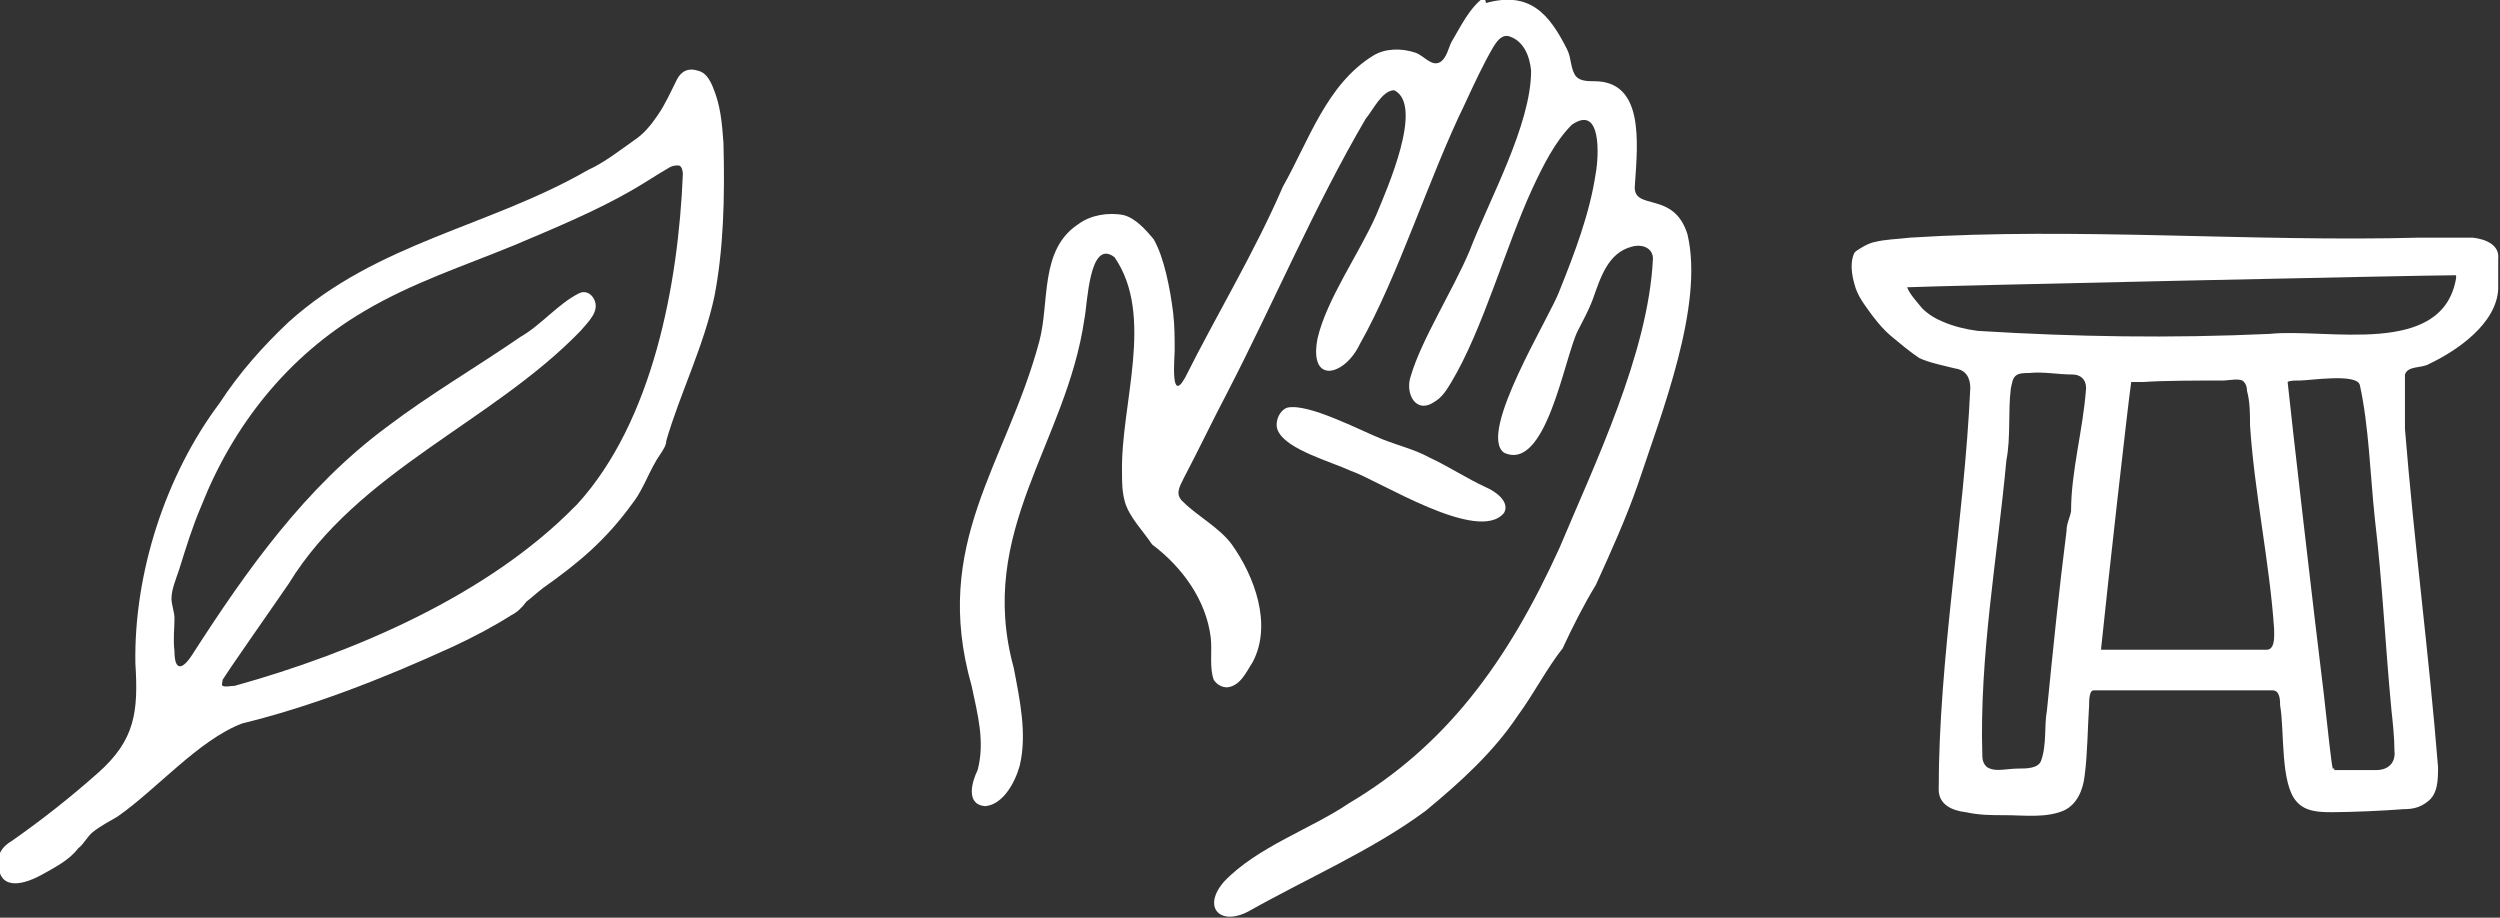
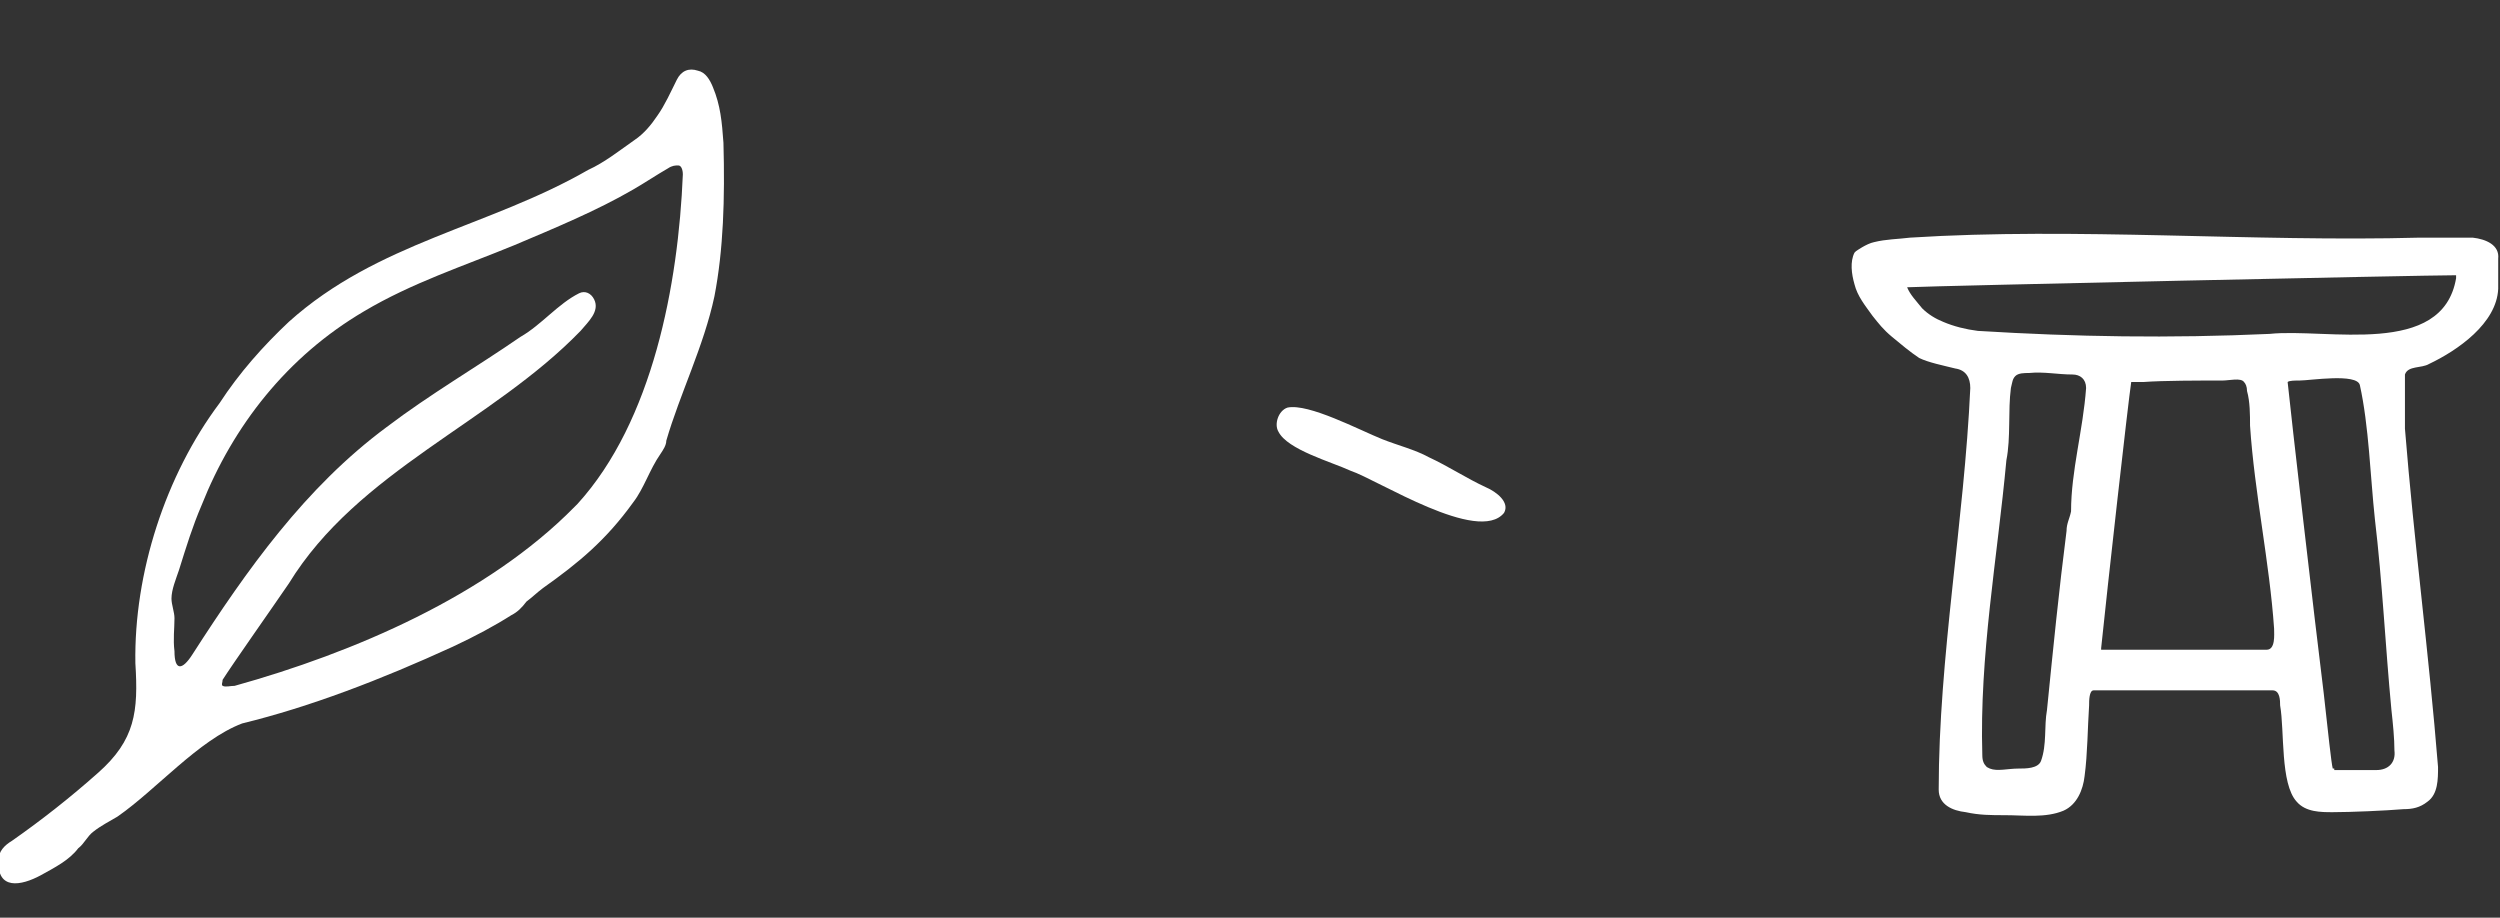
<svg xmlns="http://www.w3.org/2000/svg" fill="none" viewBox="0 0 1087 399" height="399" width="1087">
  <rect x="0" y="0" width="1087" height="399" fill="#333333" stroke="none" />
  <g clip-path="url(#clip0_75_74)">
-     <path fill="white" d="M646.112 1.308C665.076 -3.924 673.578 5.885 681.425 21.58C683.387 25.504 682.733 30.082 685.349 33.351C687.311 35.313 690.581 35.313 693.197 35.313C714.777 35.313 712.161 61.472 710.853 80.436C709.545 92.207 727.856 82.398 733.742 102.017C740.935 132.753 722.625 179.184 712.161 210.574C706.93 225.615 700.39 240.002 693.85 254.389C688.619 262.89 683.387 273.353 679.463 281.855C672.27 291.01 667.038 301.473 659.845 311.283C649.381 326.978 634.994 340.057 619.953 352.482C597.065 369.485 568.291 381.91 542.787 396.297C530.361 402.837 522.514 394.335 532.323 383.218C546.71 368.177 570.253 360.329 586.602 349.212C628.455 324.362 655.267 288.394 678.156 238.04C693.197 202.072 716.739 153.679 718.701 112.48C718.701 107.902 714.123 105.941 709.545 107.248C699.082 109.864 695.812 120.982 692.543 130.137C690.581 135.369 687.965 139.946 686.003 143.87C680.117 155.641 672.27 205.342 653.959 196.84C642.188 188.339 674.232 137.33 678.156 126.213C684.695 109.864 691.235 92.861 693.85 75.205C695.158 68.011 696.466 45.123 683.387 54.278C676.194 61.472 670.962 71.935 666.384 81.744C654.613 107.248 644.804 143.216 631.071 166.105C629.109 169.374 627.147 172.644 623.877 174.606C615.376 180.492 610.798 170.682 613.414 163.489C617.992 147.794 631.725 126.213 638.918 109.21C647.42 86.976 665.73 54.278 665.73 30.736C665.076 24.196 662.461 17.657 655.921 15.695C652.651 15.041 650.689 18.311 649.381 20.272C644.804 28.12 640.88 36.621 636.956 45.123C621.261 77.166 608.182 119.674 591.179 149.756C584.64 163.489 568.945 167.412 572.869 147.14C576.792 130.137 591.179 109.864 598.373 93.515C602.951 82.398 619.3 45.777 606.22 39.237C600.989 39.237 597.065 47.739 593.795 51.662C571.561 89.592 553.904 131.445 533.631 170.682C527.092 183.107 521.206 195.533 514.667 207.958C512.705 211.881 510.743 215.151 514.667 218.421C520.552 224.307 530.361 229.538 535.593 236.732C545.402 250.465 553.25 271.391 544.748 287.74C542.133 291.664 539.517 298.204 533.631 298.858C531.015 298.858 529.054 297.55 527.746 295.588C525.784 290.356 527.092 283.163 526.438 277.277C524.476 260.928 514.013 246.541 500.933 236.732C497.01 230.846 491.124 224.961 489.162 218.421C487.854 213.843 487.854 209.92 487.854 205.342C487.2 175.914 502.241 137.33 484.585 111.826C473.467 103.325 472.813 132.753 471.505 138.638C463.658 192.917 424.421 230.846 440.769 290.356C443.385 304.089 446.655 319.13 443.385 332.863C441.423 340.057 436.192 349.866 428.344 350.52C419.843 349.866 422.459 340.057 425.075 334.825C428.344 322.4 425.075 310.629 422.459 298.204C404.802 236.078 437.5 202.072 451.887 148.448C456.464 131.445 451.887 108.556 468.89 97.439C474.121 93.515 481.969 92.207 488.508 93.515C493.74 94.823 498.318 100.055 501.587 103.979C506.165 111.826 508.781 125.559 510.089 136.023C510.743 141.908 510.743 146.486 510.743 152.371C510.743 155.641 508.781 175.914 515.32 164.143C529.054 136.677 545.402 109.864 557.828 81.09C568.945 61.472 576.792 36.621 597.065 24.196C602.297 20.926 609.49 20.926 615.376 22.888C619.299 24.196 622.569 29.428 626.493 26.812C629.109 24.85 629.763 20.926 631.071 18.311C634.994 11.771 638.918 3.269 645.458 -1.308L646.112 1.308Z" />
    <path fill="white" d="M913.575 282.508C931.232 282.508 976.355 282.508 985.51 282.508C989.434 282.508 988.78 275.968 988.78 273.353C986.818 244.579 980.278 214.497 978.317 185.069C978.317 180.491 978.317 174.605 977.009 170.028C977.009 168.066 976.355 166.758 975.701 166.104C974.393 164.142 969.161 165.45 966.545 165.45C956.736 165.45 940.387 165.45 931.886 166.104C929.27 166.104 927.962 166.104 927.308 166.104H926.654C925.346 174.605 916.191 256.35 913.575 281.854V282.508ZM1014.94 334.824C1020.17 334.824 1028.02 334.824 1033.25 334.824C1038.48 334.824 1041.75 331.555 1041.1 326.323C1041.1 321.091 1040.44 314.552 1039.79 308.666C1037.17 281.2 1035.86 253.08 1032.59 225.614C1030.63 207.303 1029.98 185.069 1026.06 167.412C1024.75 162.18 1004.47 165.45 999.897 165.45C997.935 165.45 995.319 165.45 994.665 166.104C995.973 179.183 1006.44 270.083 1010.36 301.473C1012.32 319.13 1013.63 331.555 1014.28 334.171C1014.28 334.171 1014.28 334.171 1014.94 334.171V334.824ZM865.182 334.171C868.452 335.478 873.03 334.171 877.607 334.171C880.877 334.171 886.109 334.171 887.417 330.901C890.032 323.707 888.725 315.86 890.032 308.666C892.648 282.508 895.264 256.35 898.534 230.845C898.534 227.576 899.842 225.614 900.496 222.344C900.496 204.687 905.727 187.03 907.035 168.72C907.035 164.796 904.419 162.834 901.15 162.834C894.61 162.834 888.725 161.526 882.185 162.18C880.223 162.18 877.607 162.18 876.299 163.488C874.991 164.796 874.991 166.104 874.338 168.72C873.03 178.529 874.338 190.3 872.376 200.11C868.452 242.617 860.604 285.124 861.912 328.285C861.912 330.901 862.566 332.209 863.874 333.517L865.182 334.171ZM1067.91 120.981V119.673C1053.52 119.673 842.948 124.251 829.215 124.905C830.522 128.174 833.138 130.79 835.754 134.06C838.37 136.676 841.64 138.638 844.91 139.946C849.487 141.907 854.719 143.215 859.95 143.869C902.458 146.485 943.657 147.139 986.818 145.177C1011.67 142.561 1062.02 155.64 1067.91 120.981ZM806.98 109.21C806.98 109.21 811.558 105.94 814.828 105.286C820.059 103.978 825.291 103.978 830.522 103.324C902.458 98.746 979.624 105.286 1052.21 103.324C1060.06 103.324 1067.91 103.324 1075.1 103.324C1080.99 103.978 1086.87 106.594 1086.22 112.479C1086.22 116.403 1086.22 121.635 1086.22 125.559C1085.57 140.599 1068.56 152.371 1056.14 158.256C1052.87 160.218 1046.98 158.91 1045.67 162.834C1045.67 163.488 1045.67 164.796 1045.67 166.104C1045.67 172.643 1045.67 179.837 1045.67 186.376C1049.6 235.423 1056.14 284.47 1060.06 333.517C1060.06 338.748 1060.06 345.288 1055.48 348.558C1052.21 351.173 1048.94 351.827 1045.02 351.827C1037.17 352.481 1022.13 353.135 1014.28 353.135C1009.05 353.135 1002.51 353.135 998.589 348.558C991.396 340.71 993.358 317.822 991.396 306.704C991.396 304.742 991.396 300.165 988.126 300.165C977.663 300.165 922.076 300.165 910.305 300.165C908.343 300.165 908.343 304.742 908.343 306.704C907.689 316.514 907.689 327.631 906.381 337.44C905.727 343.326 903.112 349.865 897.226 352.481C889.379 355.751 880.223 354.443 871.722 354.443C865.836 354.443 860.604 354.443 854.719 353.135C848.833 352.481 842.948 349.865 842.948 343.326C842.948 285.778 854.065 226.268 856.681 168.72C856.681 164.142 854.719 160.872 850.141 160.218C844.91 158.91 838.37 157.602 834.446 155.64C830.522 153.025 826.599 149.755 822.675 146.485C818.751 143.215 816.789 140.599 814.174 137.33C810.904 132.752 807.634 128.828 806.326 123.597C805.018 119.019 804.364 113.787 806.326 109.864L806.98 109.21Z" />
    <path fill="white" d="M251.125 219.074C283.822 183.107 294.94 123.597 296.901 75.858C296.901 73.896 296.248 71.934 294.94 71.934C293.632 71.934 292.324 71.934 290.362 73.242C285.784 75.858 279.899 79.782 275.321 82.397C259.626 91.553 240.661 99.4 223.658 106.594C201.424 115.749 179.189 122.943 158.263 135.368C124.911 154.987 101.369 185.068 87.635 219.728C83.712 228.884 81.096 237.385 77.826 247.848C76.518 251.772 74.556 256.35 74.556 260.273C74.556 262.889 75.864 266.159 75.864 268.775C75.864 273.353 75.21 277.93 75.864 283.162C75.864 291.663 79.134 291.663 83.712 284.47C107.254 247.848 132.758 211.881 168.072 185.722C187.037 171.335 207.309 159.564 226.274 146.485C235.43 141.253 242.623 132.098 251.778 127.52C254.394 126.212 257.01 127.52 258.318 130.136C260.934 135.368 255.702 139.946 252.432 143.869C213.849 183.761 155.647 204.687 125.565 253.734C117.064 266.159 101.369 288.394 96.791 295.587C96.791 296.895 96.137 297.549 96.791 298.203C98.099 298.857 100.061 298.203 102.023 298.203C153.685 283.816 211.887 258.966 249.817 220.382L251.125 219.074ZM287.092 197.494C282.514 204.033 279.899 212.535 275.321 218.42C263.55 234.769 251.778 244.579 236.084 255.696C233.468 257.658 231.506 259.619 228.89 261.581C226.928 264.197 224.966 266.159 222.35 267.467C215.157 272.045 206.656 276.622 196.846 281.2C165.456 295.587 134.72 307.358 105.292 314.552C86.328 321.745 68.017 343.326 51.014 355.097C47.744 357.059 43.821 359.021 40.551 361.637C37.935 363.599 36.627 366.868 34.011 368.83C30.087 374.062 23.548 377.332 17.662 380.601C9.161 385.179 -1.302 387.141 -0.649 374.062C-0.649 370.138 1.967 367.522 5.237 365.56C18.316 356.405 30.741 346.596 42.513 336.132C58.861 321.745 60.169 309.32 58.861 288.394C58.208 249.156 71.941 206.649 95.483 175.259C103.984 162.18 114.448 150.409 125.565 139.946C164.148 105.286 212.541 98.746 255.702 73.896C262.896 70.626 269.435 65.394 275.975 60.817C279.899 58.201 283.168 54.277 285.784 50.353C289.054 45.776 291.67 39.89 294.286 34.659C296.248 30.735 299.517 29.427 303.441 30.735C306.711 31.389 308.673 34.659 309.981 37.928C313.25 45.776 313.904 52.969 314.558 62.125C315.212 86.321 314.558 108.556 310.635 128.828C306.057 150.409 295.594 171.335 289.708 191.608C289.708 193.57 288.4 195.532 287.092 197.494Z" />
    <path fill="white" d="M559.786 177.222C568.942 175.26 591.176 187.031 600.985 190.955C607.525 193.571 615.372 195.533 621.258 198.802C629.759 202.726 637.607 207.958 646.108 211.881C650.686 213.843 656.572 218.421 653.956 222.999C642.839 236.732 599.023 208.612 587.252 204.688C578.751 200.764 559.786 195.533 555.862 187.685C553.901 184.415 555.862 178.53 559.786 177.222Z" />
  </g>
  <defs>
    <clipPath id="clip0_75_74">
      <rect fill="white" height="398.913" width="1086.88" />
    </clipPath>
  </defs>
</svg>